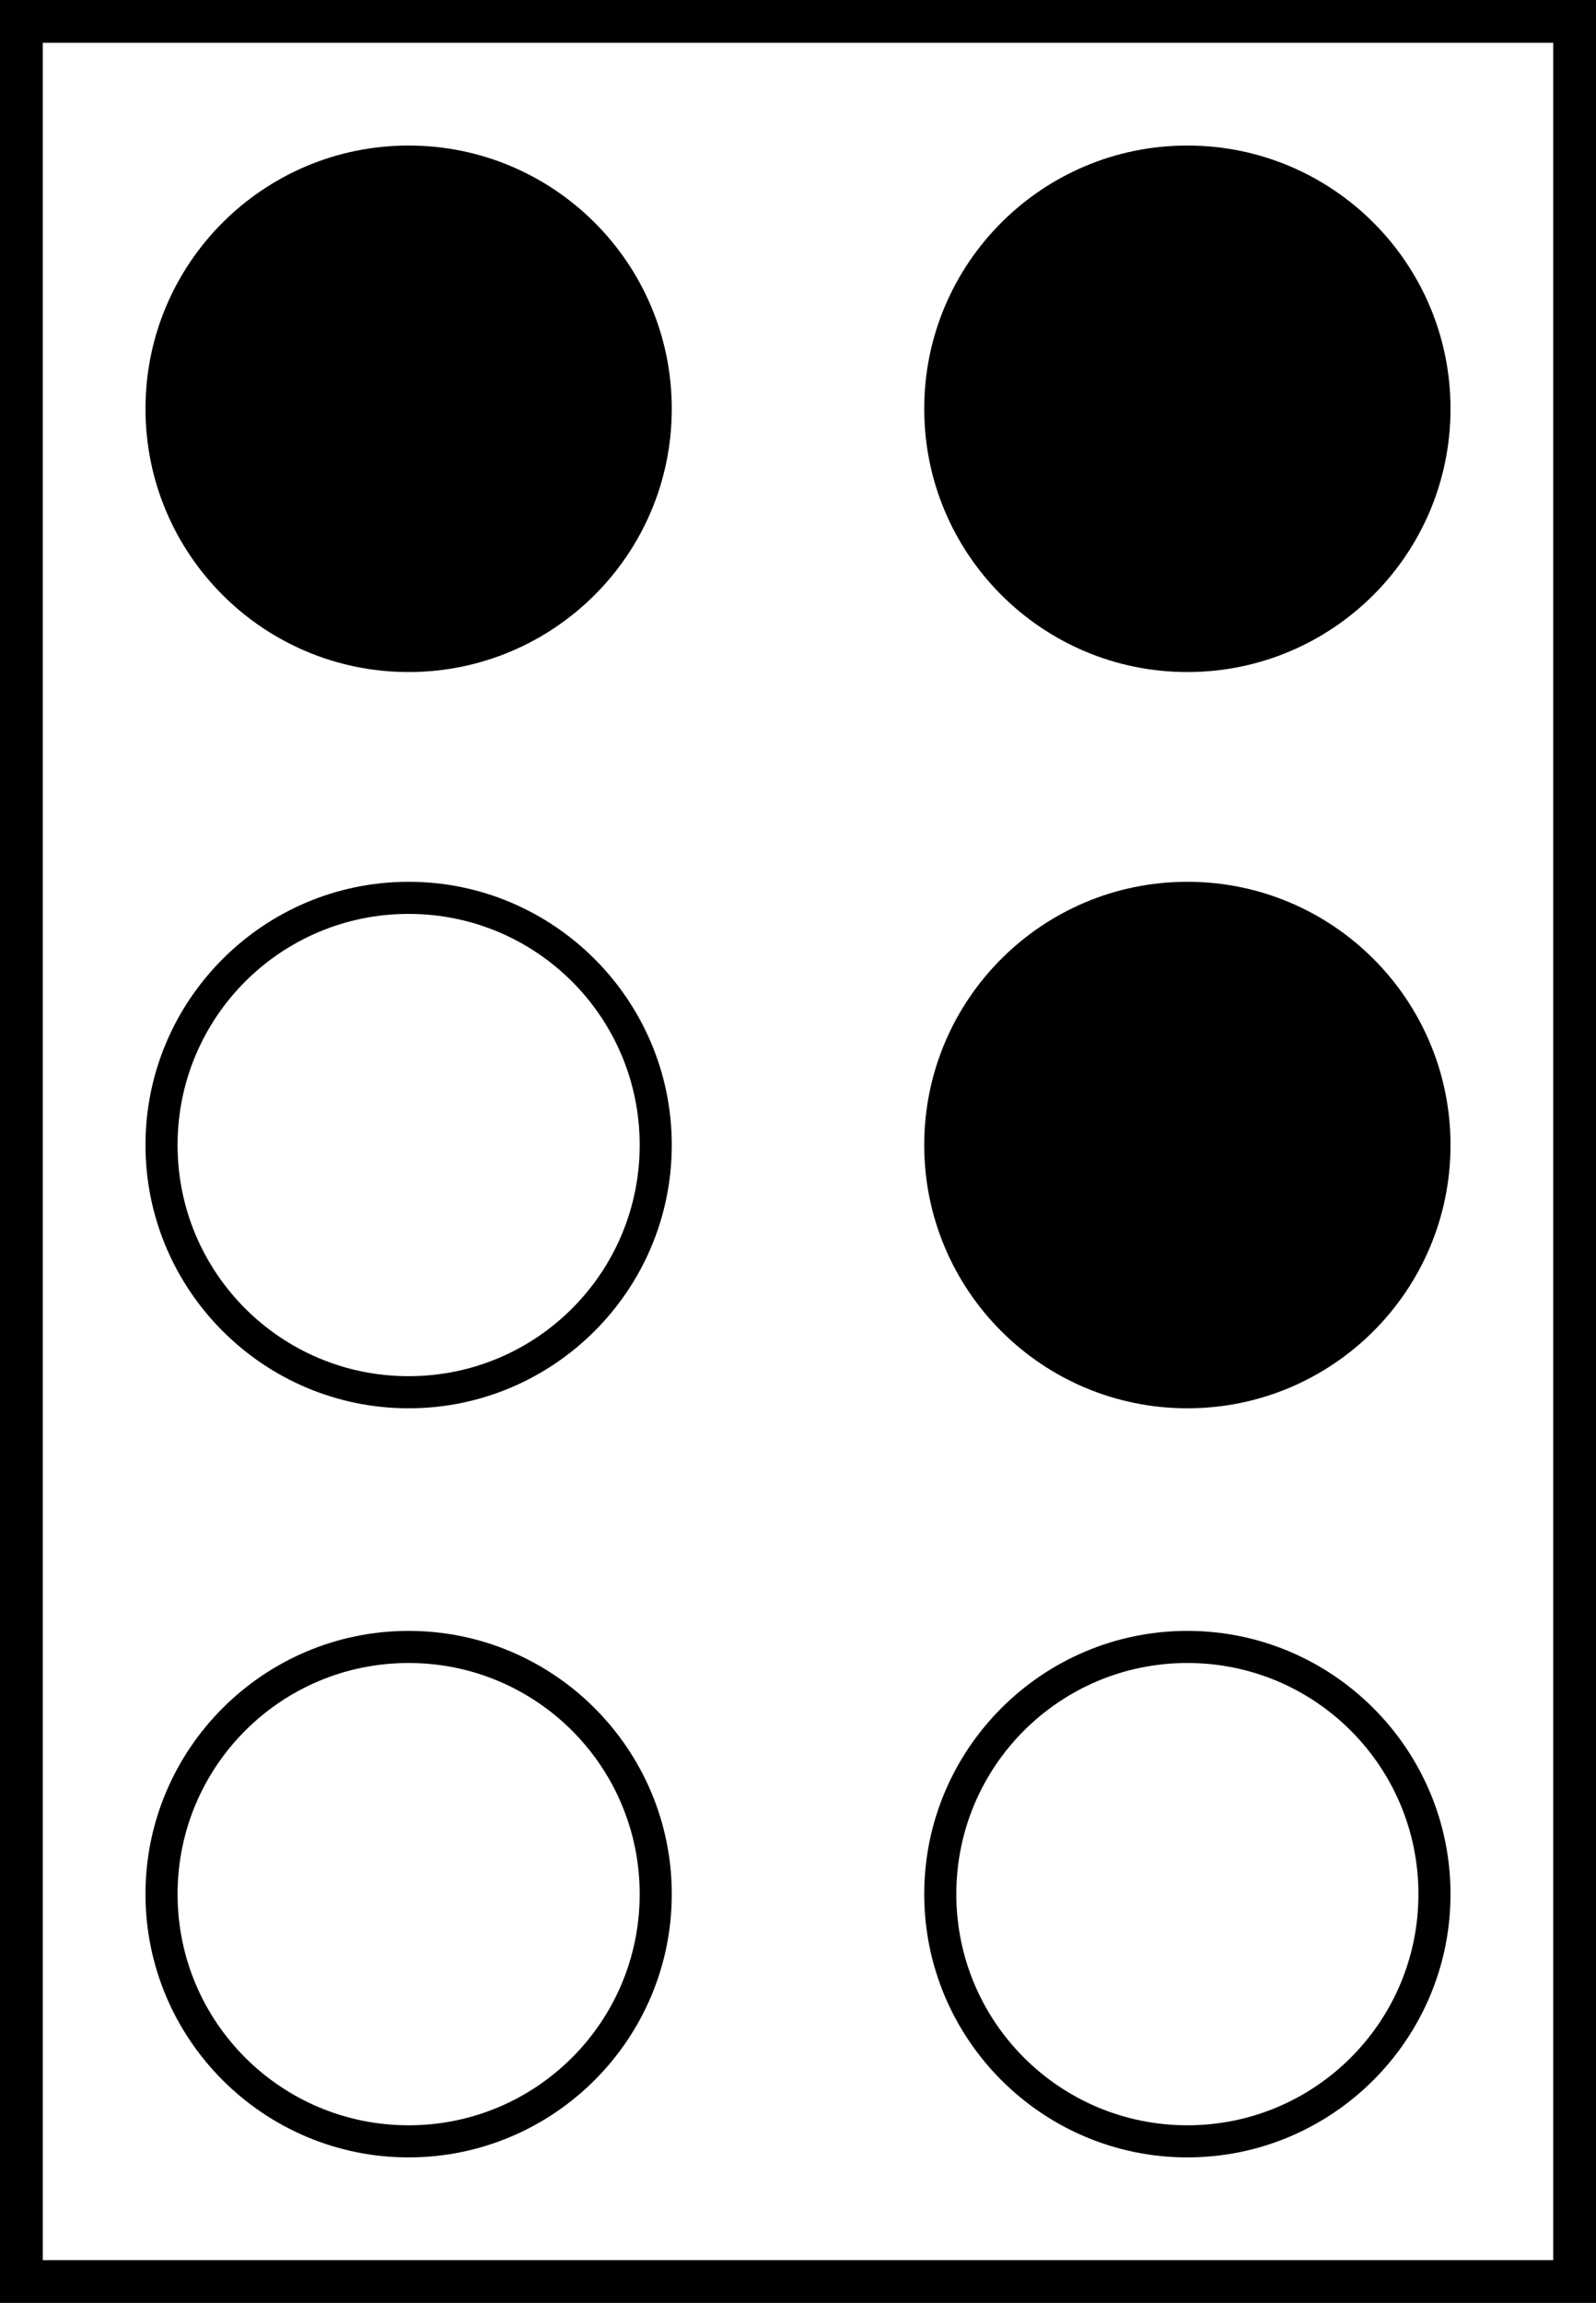
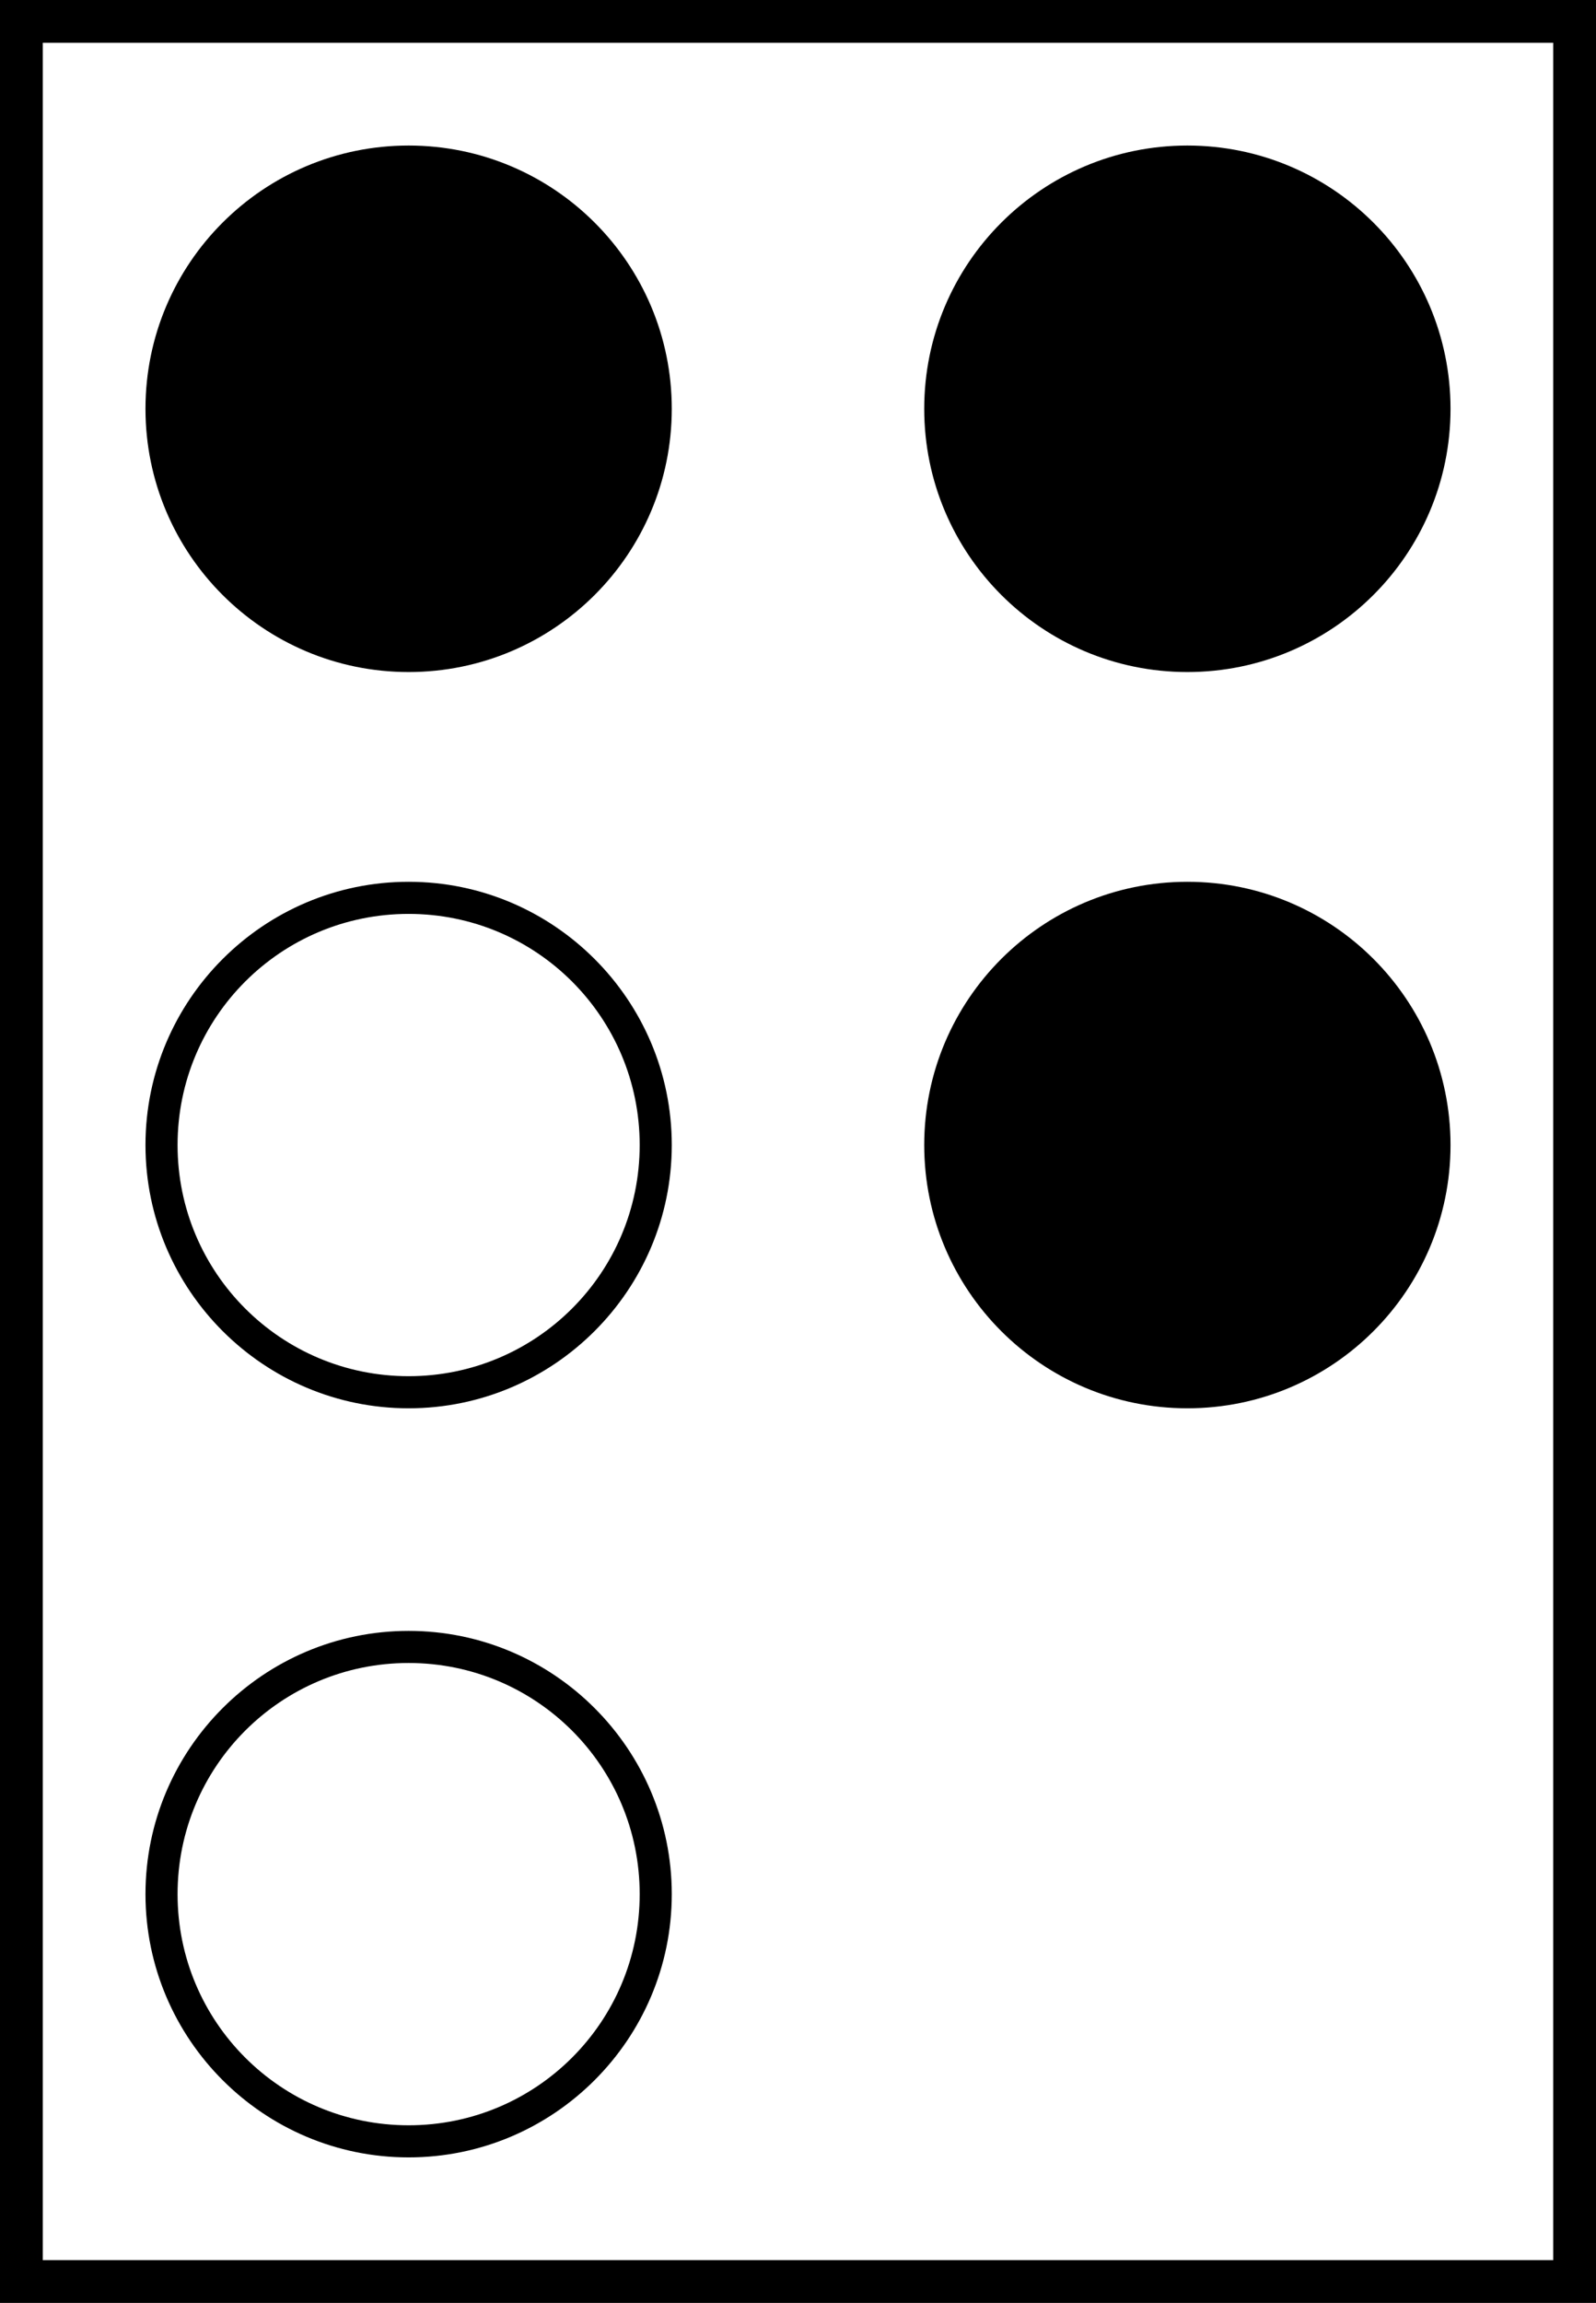
<svg xmlns="http://www.w3.org/2000/svg" width="373" height="538" viewBox="0 0 373 538" fill="none">
  <path d="M95.5 157C129.466 157 157 129.466 157 95.5C157 61.535 129.466 34 95.5 34C61.535 34 34 61.535 34 95.5C34 129.466 61.535 157 95.5 157Z" fill="black" />
  <path d="M277.5 157C311.466 157 339 129.466 339 95.5C339 61.535 311.466 34 277.5 34C243.534 34 216 61.535 216 95.5C216 129.466 243.534 157 277.5 157Z" fill="black" />
  <path d="M95.5 329C61.6 329 34 301.4 34 267.5C34 233.6 61.6 206 95.5 206C129.4 206 157 233.6 157 267.5C157 301.4 129.4 329 95.5 329ZM95.5 213.5C65.65 213.5 41.5 237.65 41.5 267.5C41.5 297.35 65.65 321.5 95.5 321.5C125.35 321.5 149.5 297.35 149.5 267.5C149.5 237.65 125.35 213.5 95.5 213.5Z" fill="black" />
  <path d="M277.5 329C311.466 329 339 301.466 339 267.5C339 233.534 311.466 206 277.5 206C243.534 206 216 233.534 216 267.5C216 301.466 243.534 329 277.5 329Z" fill="black" />
  <path d="M95.5 504C61.6 504 34 476.4 34 442.5C34 408.6 61.6 381 95.5 381C129.4 381 157 408.6 157 442.5C157 476.4 129.4 504 95.5 504ZM95.5 388.5C65.65 388.5 41.5 412.65 41.5 442.5C41.5 472.35 65.65 496.5 95.5 496.5C125.35 496.5 149.5 472.35 149.5 442.5C149.5 412.65 125.35 388.5 95.5 388.5Z" fill="black" />
-   <path d="M277.5 504C243.6 504 216 476.4 216 442.5C216 408.6 243.6 381 277.5 381C311.4 381 339 408.6 339 442.5C339 476.4 311.4 504 277.5 504ZM277.5 388.5C247.65 388.5 223.5 412.65 223.5 442.5C223.5 472.35 247.65 496.5 277.5 496.5C307.35 496.5 331.5 472.35 331.5 442.5C331.5 412.65 307.35 388.5 277.5 388.5Z" fill="black" />
  <rect x="5" y="5" width="363" height="528" stroke="black" stroke-width="10" />
</svg>